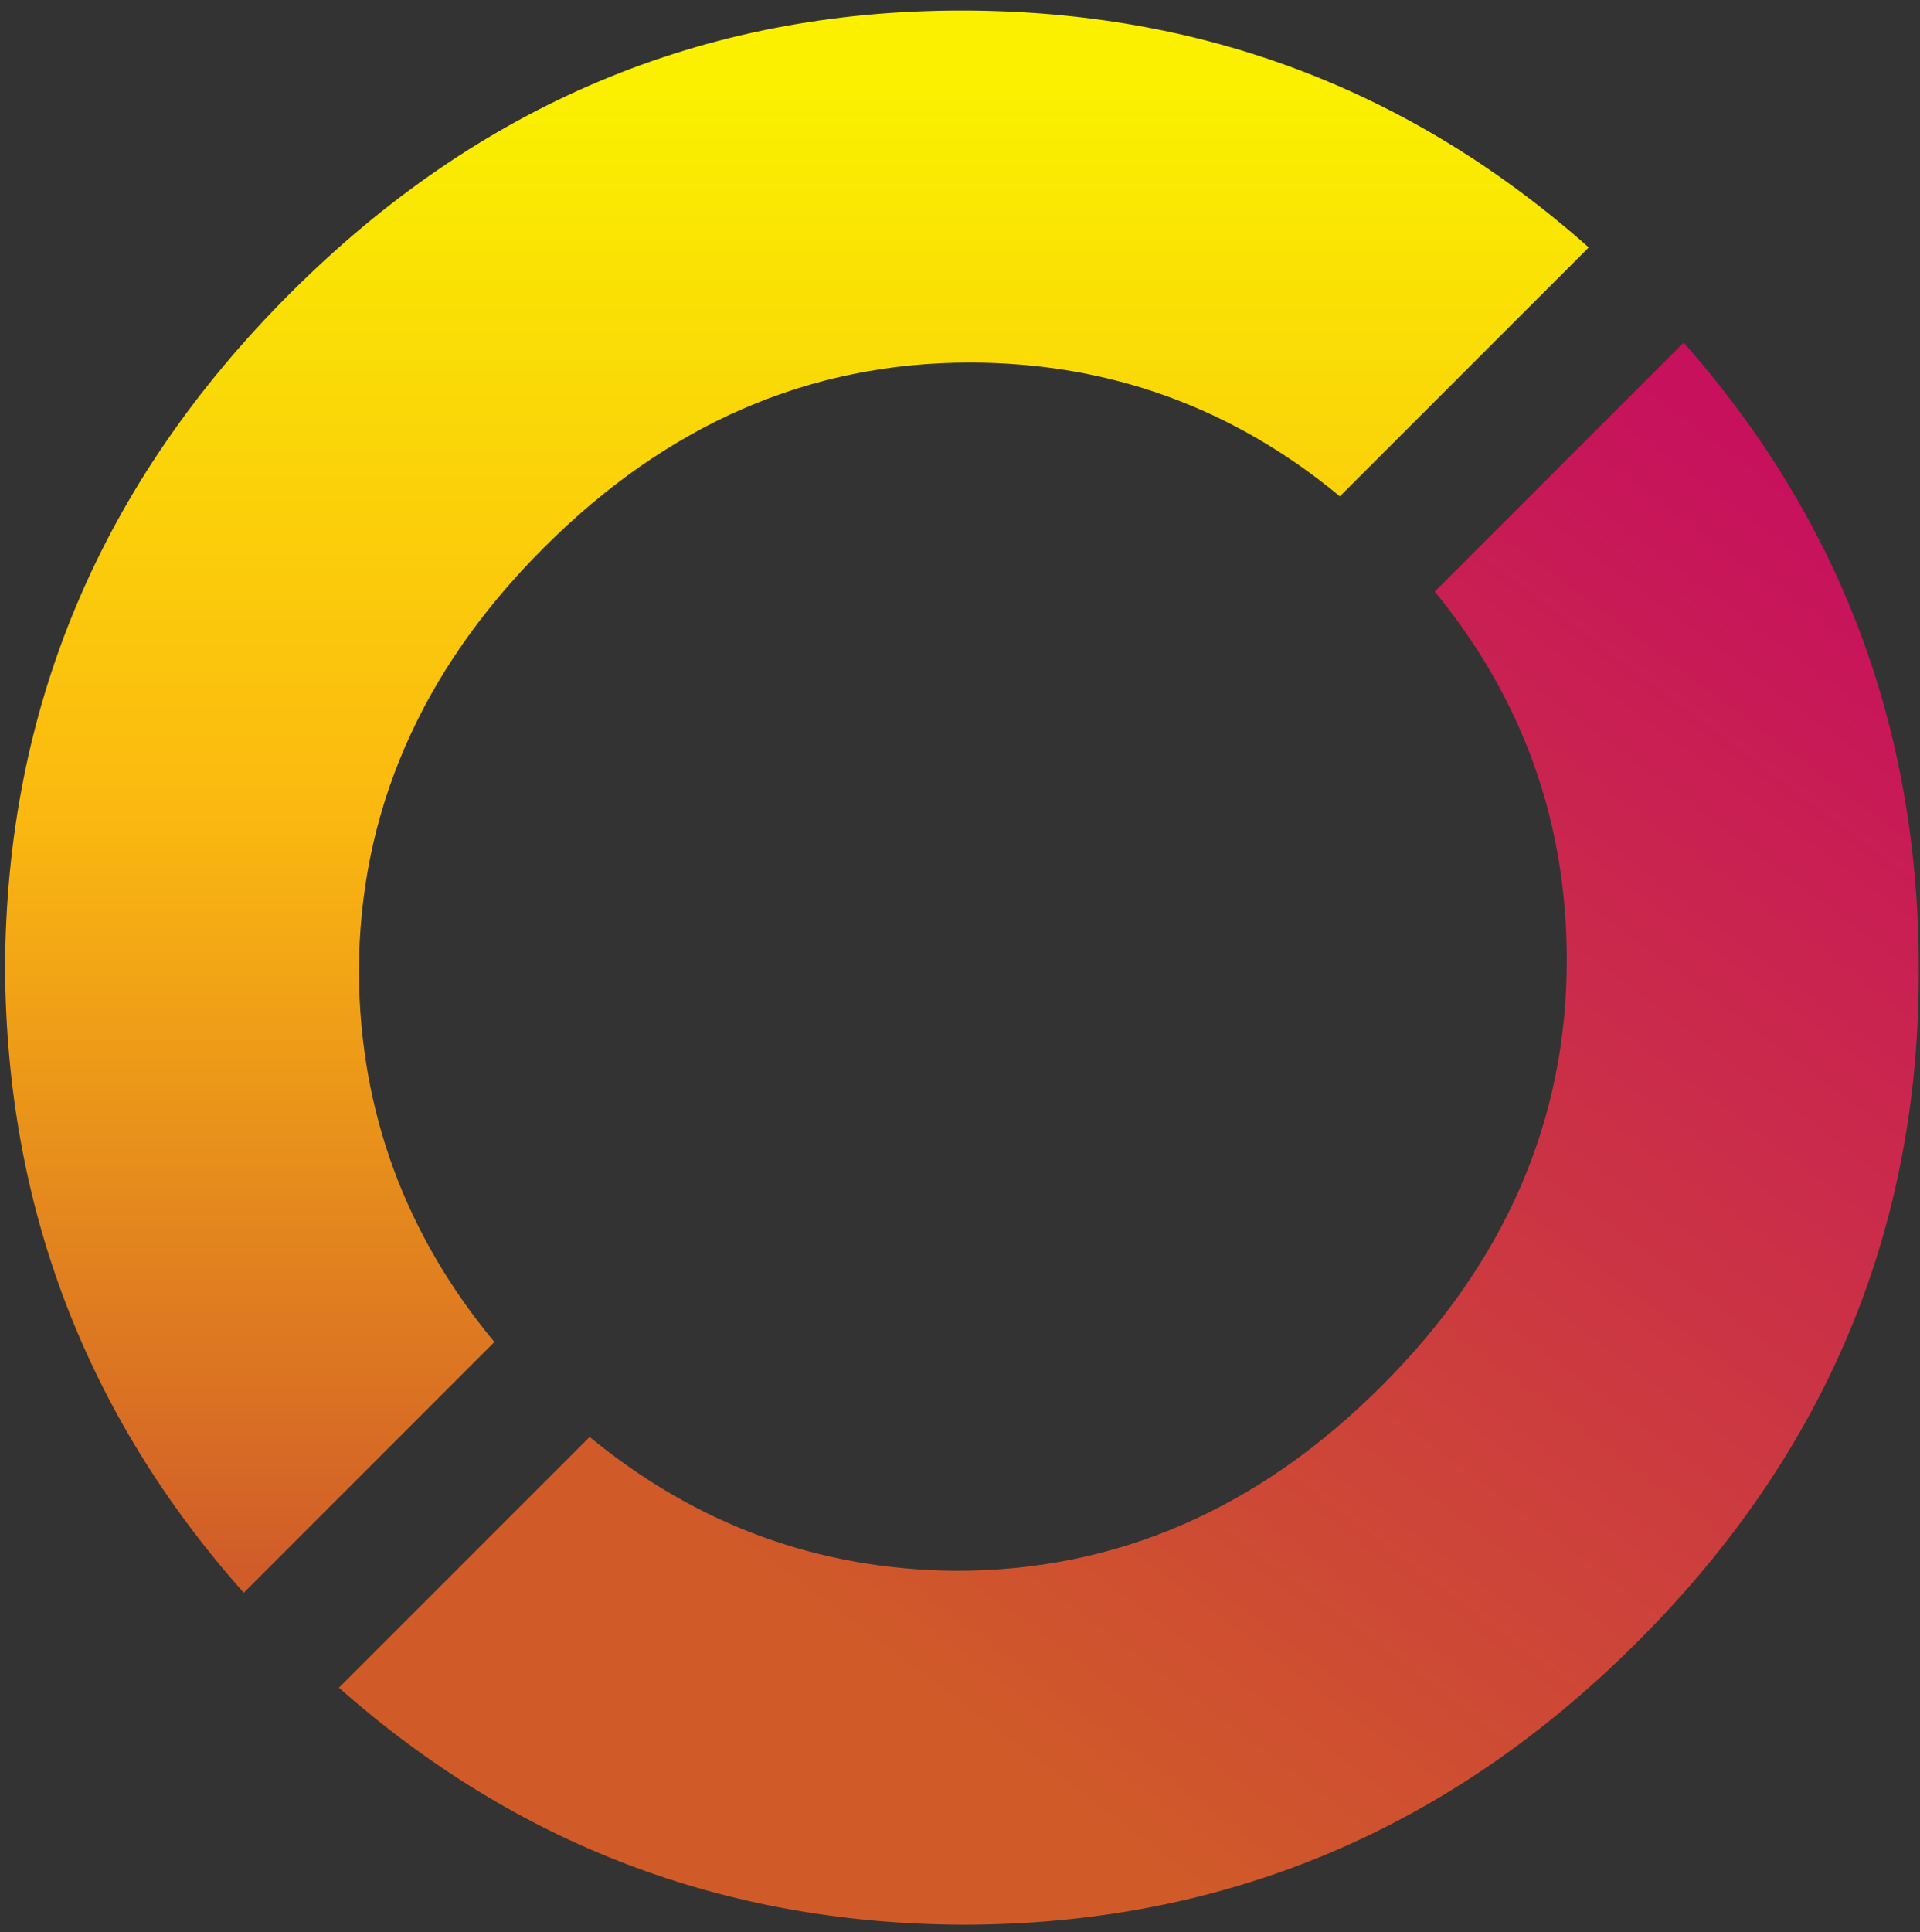
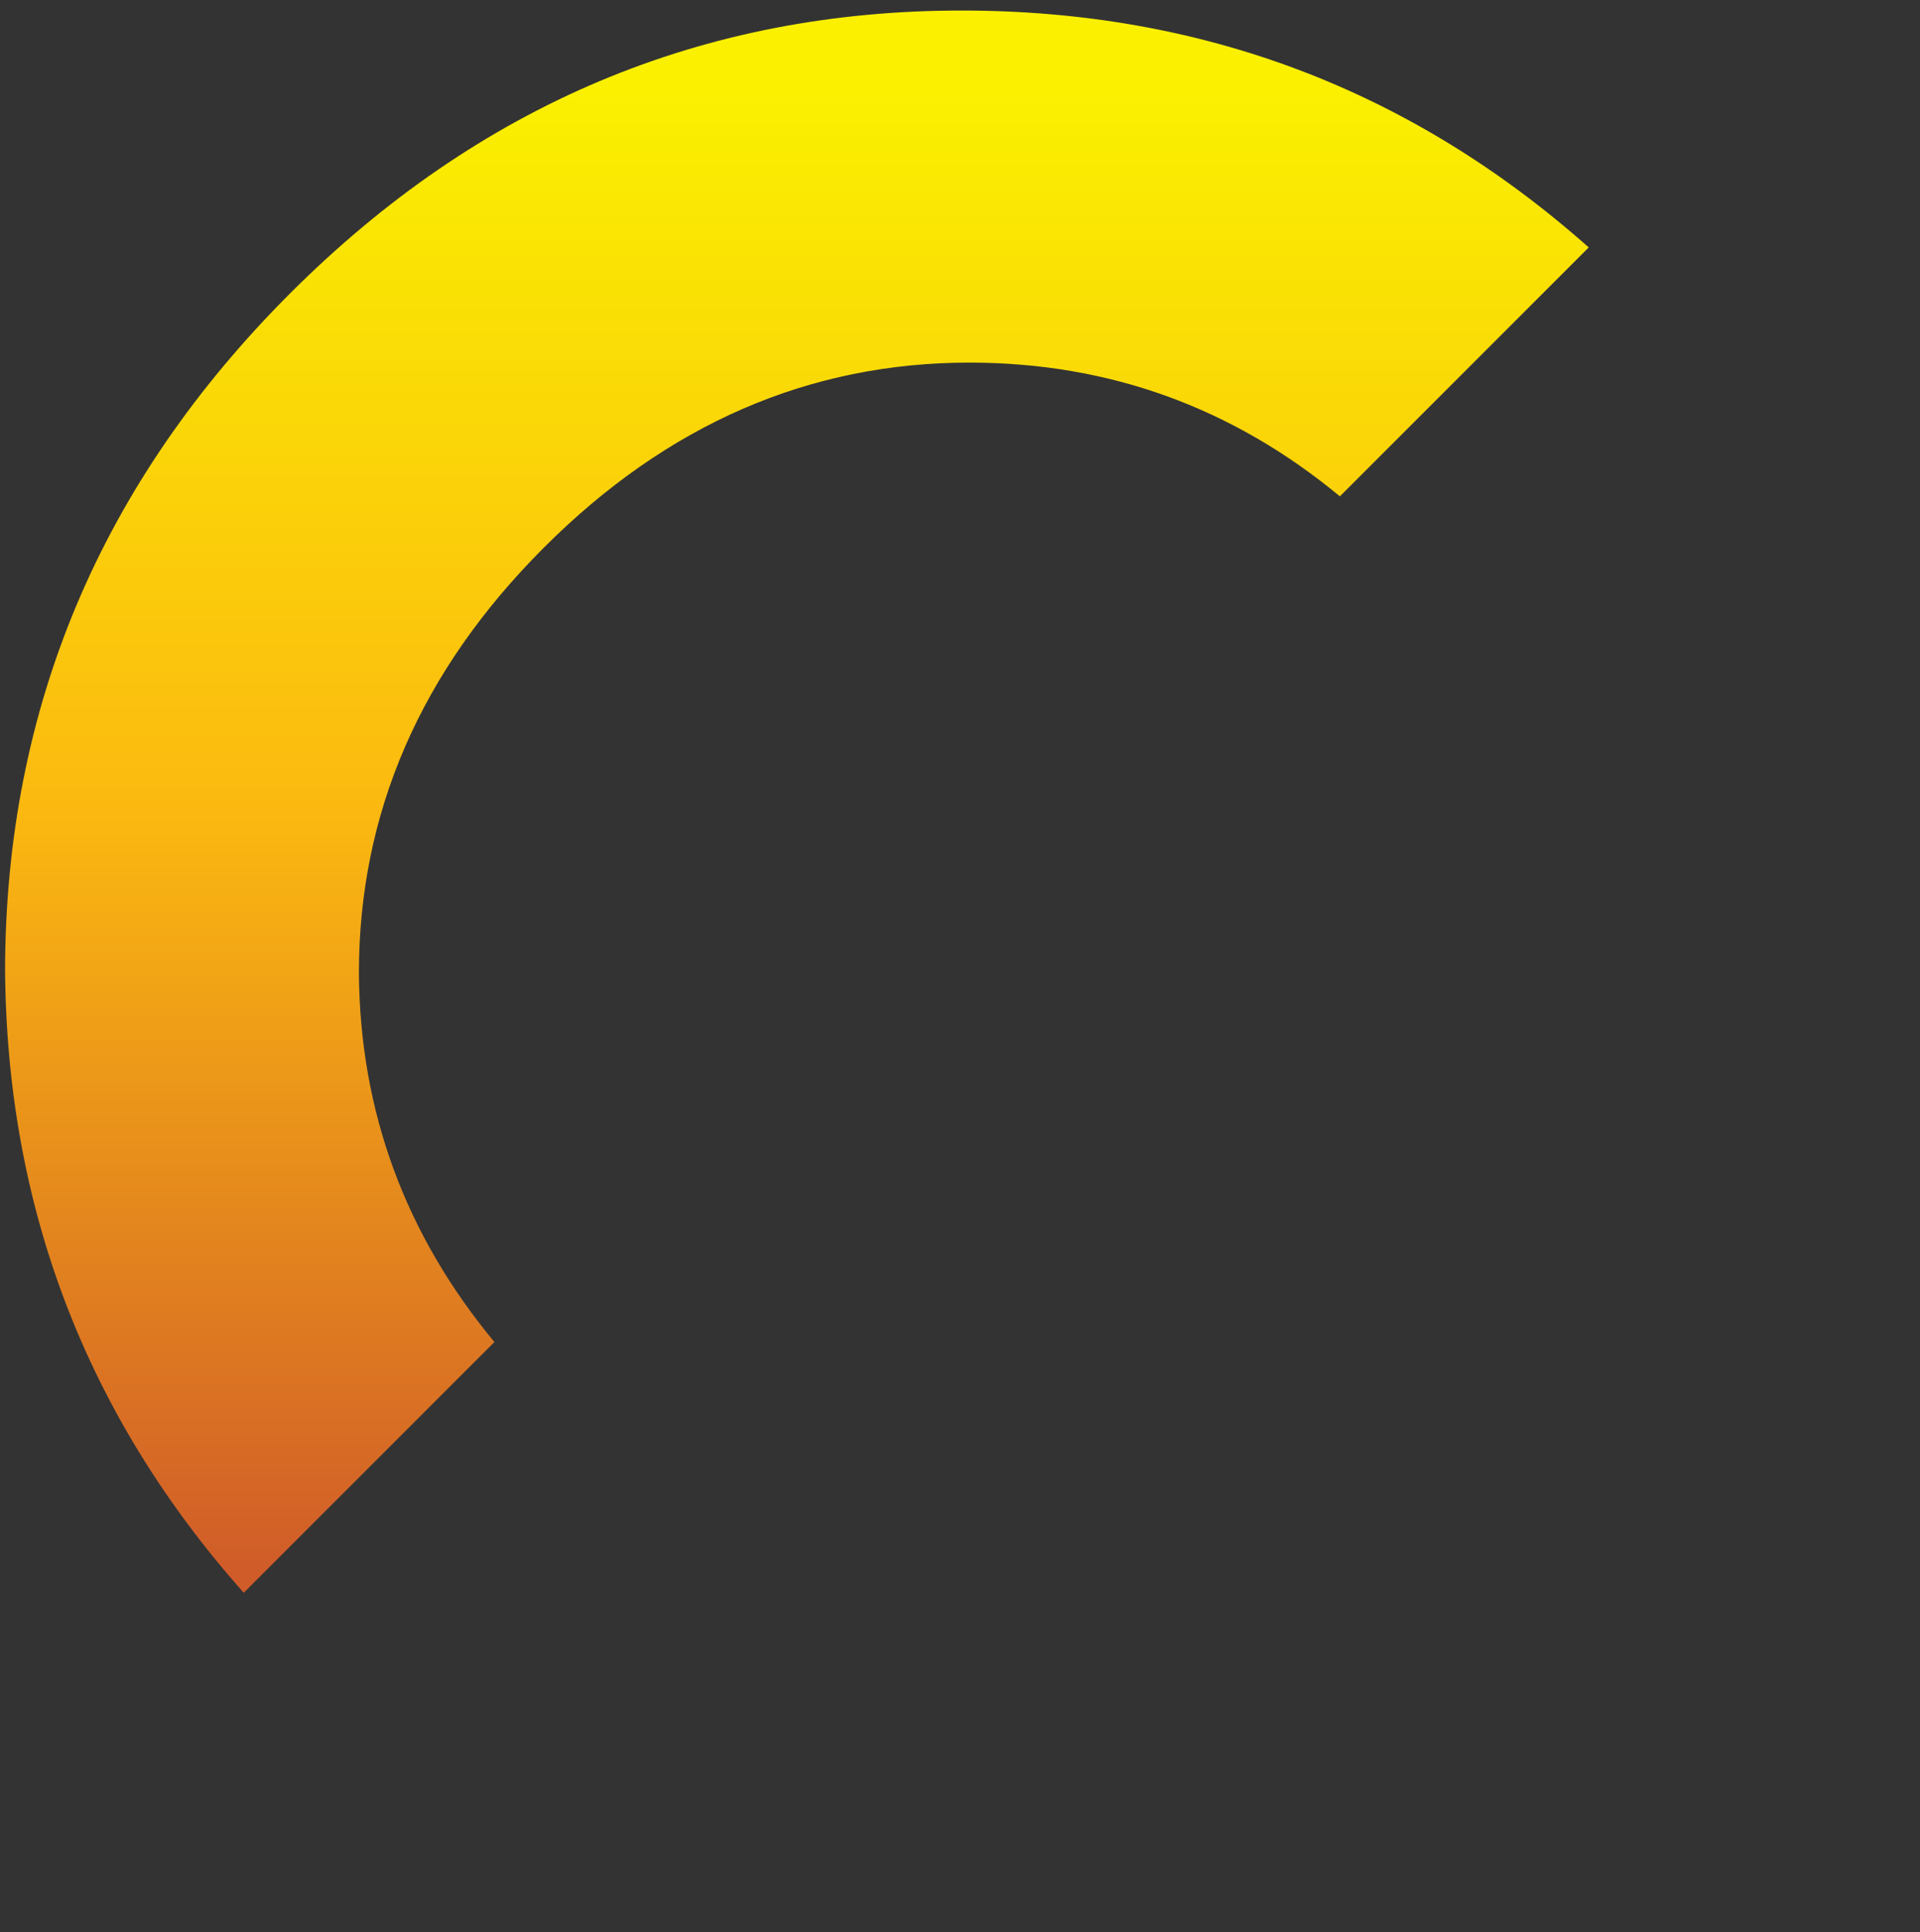
<svg xmlns="http://www.w3.org/2000/svg" width="166" height="167" viewBox="0 0 166 167" fill="none">
  <rect x="0" y="0" width="166" height="167" fill="#333333" stroke="none" />
  <path fill-rule="evenodd" clip-rule="evenodd" d="M21.073 137.675C7.428 122.311 0.55 104.306 0.438 83.662C0.529 61.131 8.738 41.703 25.064 25.376C41.39 9.05 60.765 0.895 83.189 0.91C103.93 0.924 121.988 7.75 137.36 21.387L115.845 42.903C106.539 35.205 95.874 31.351 83.85 31.343C69.969 31.334 57.693 36.664 47.022 47.335C36.351 58.006 31.021 70.282 31.03 84.163C31.131 96.095 35.036 106.708 42.747 116.001L21.073 137.675Z" fill="url(#paint0_linear_929_95822)" />
-   <path fill-rule="evenodd" clip-rule="evenodd" d="M50.979 124.203L29.3 145.882C44.627 159.427 62.574 166.255 83.142 166.367C105.779 166.383 125.261 158.227 141.587 141.901C157.913 125.575 166.015 106.146 165.893 83.615C165.879 62.95 159.104 44.95 145.567 29.614L124.046 51.135C131.648 60.399 135.452 71.005 135.46 82.954C135.47 96.835 130.139 109.111 119.469 119.782C108.798 130.453 96.522 135.784 82.641 135.774C70.784 135.674 60.23 131.817 50.979 124.203Z" fill="url(#paint1_linear_929_95822)" />
  <defs>
    <linearGradient id="paint0_linear_929_95822" x1="83.166" y1="7.94" x2="83.166" y2="135.736" gradientUnits="userSpaceOnUse">
      <stop stop-color="#FAF000" />
      <stop offset="0.484" stop-color="#FBB910" />
      <stop offset="1" stop-color="#D05C29" />
    </linearGradient>
    <linearGradient id="paint1_linear_929_95822" x1="149.243" y1="37.888" x2="71.56" y2="141.714" gradientUnits="userSpaceOnUse">
      <stop stop-color="#C7115D" />
      <stop offset="1" stop-color="#D05B28" />
    </linearGradient>
  </defs>
</svg>